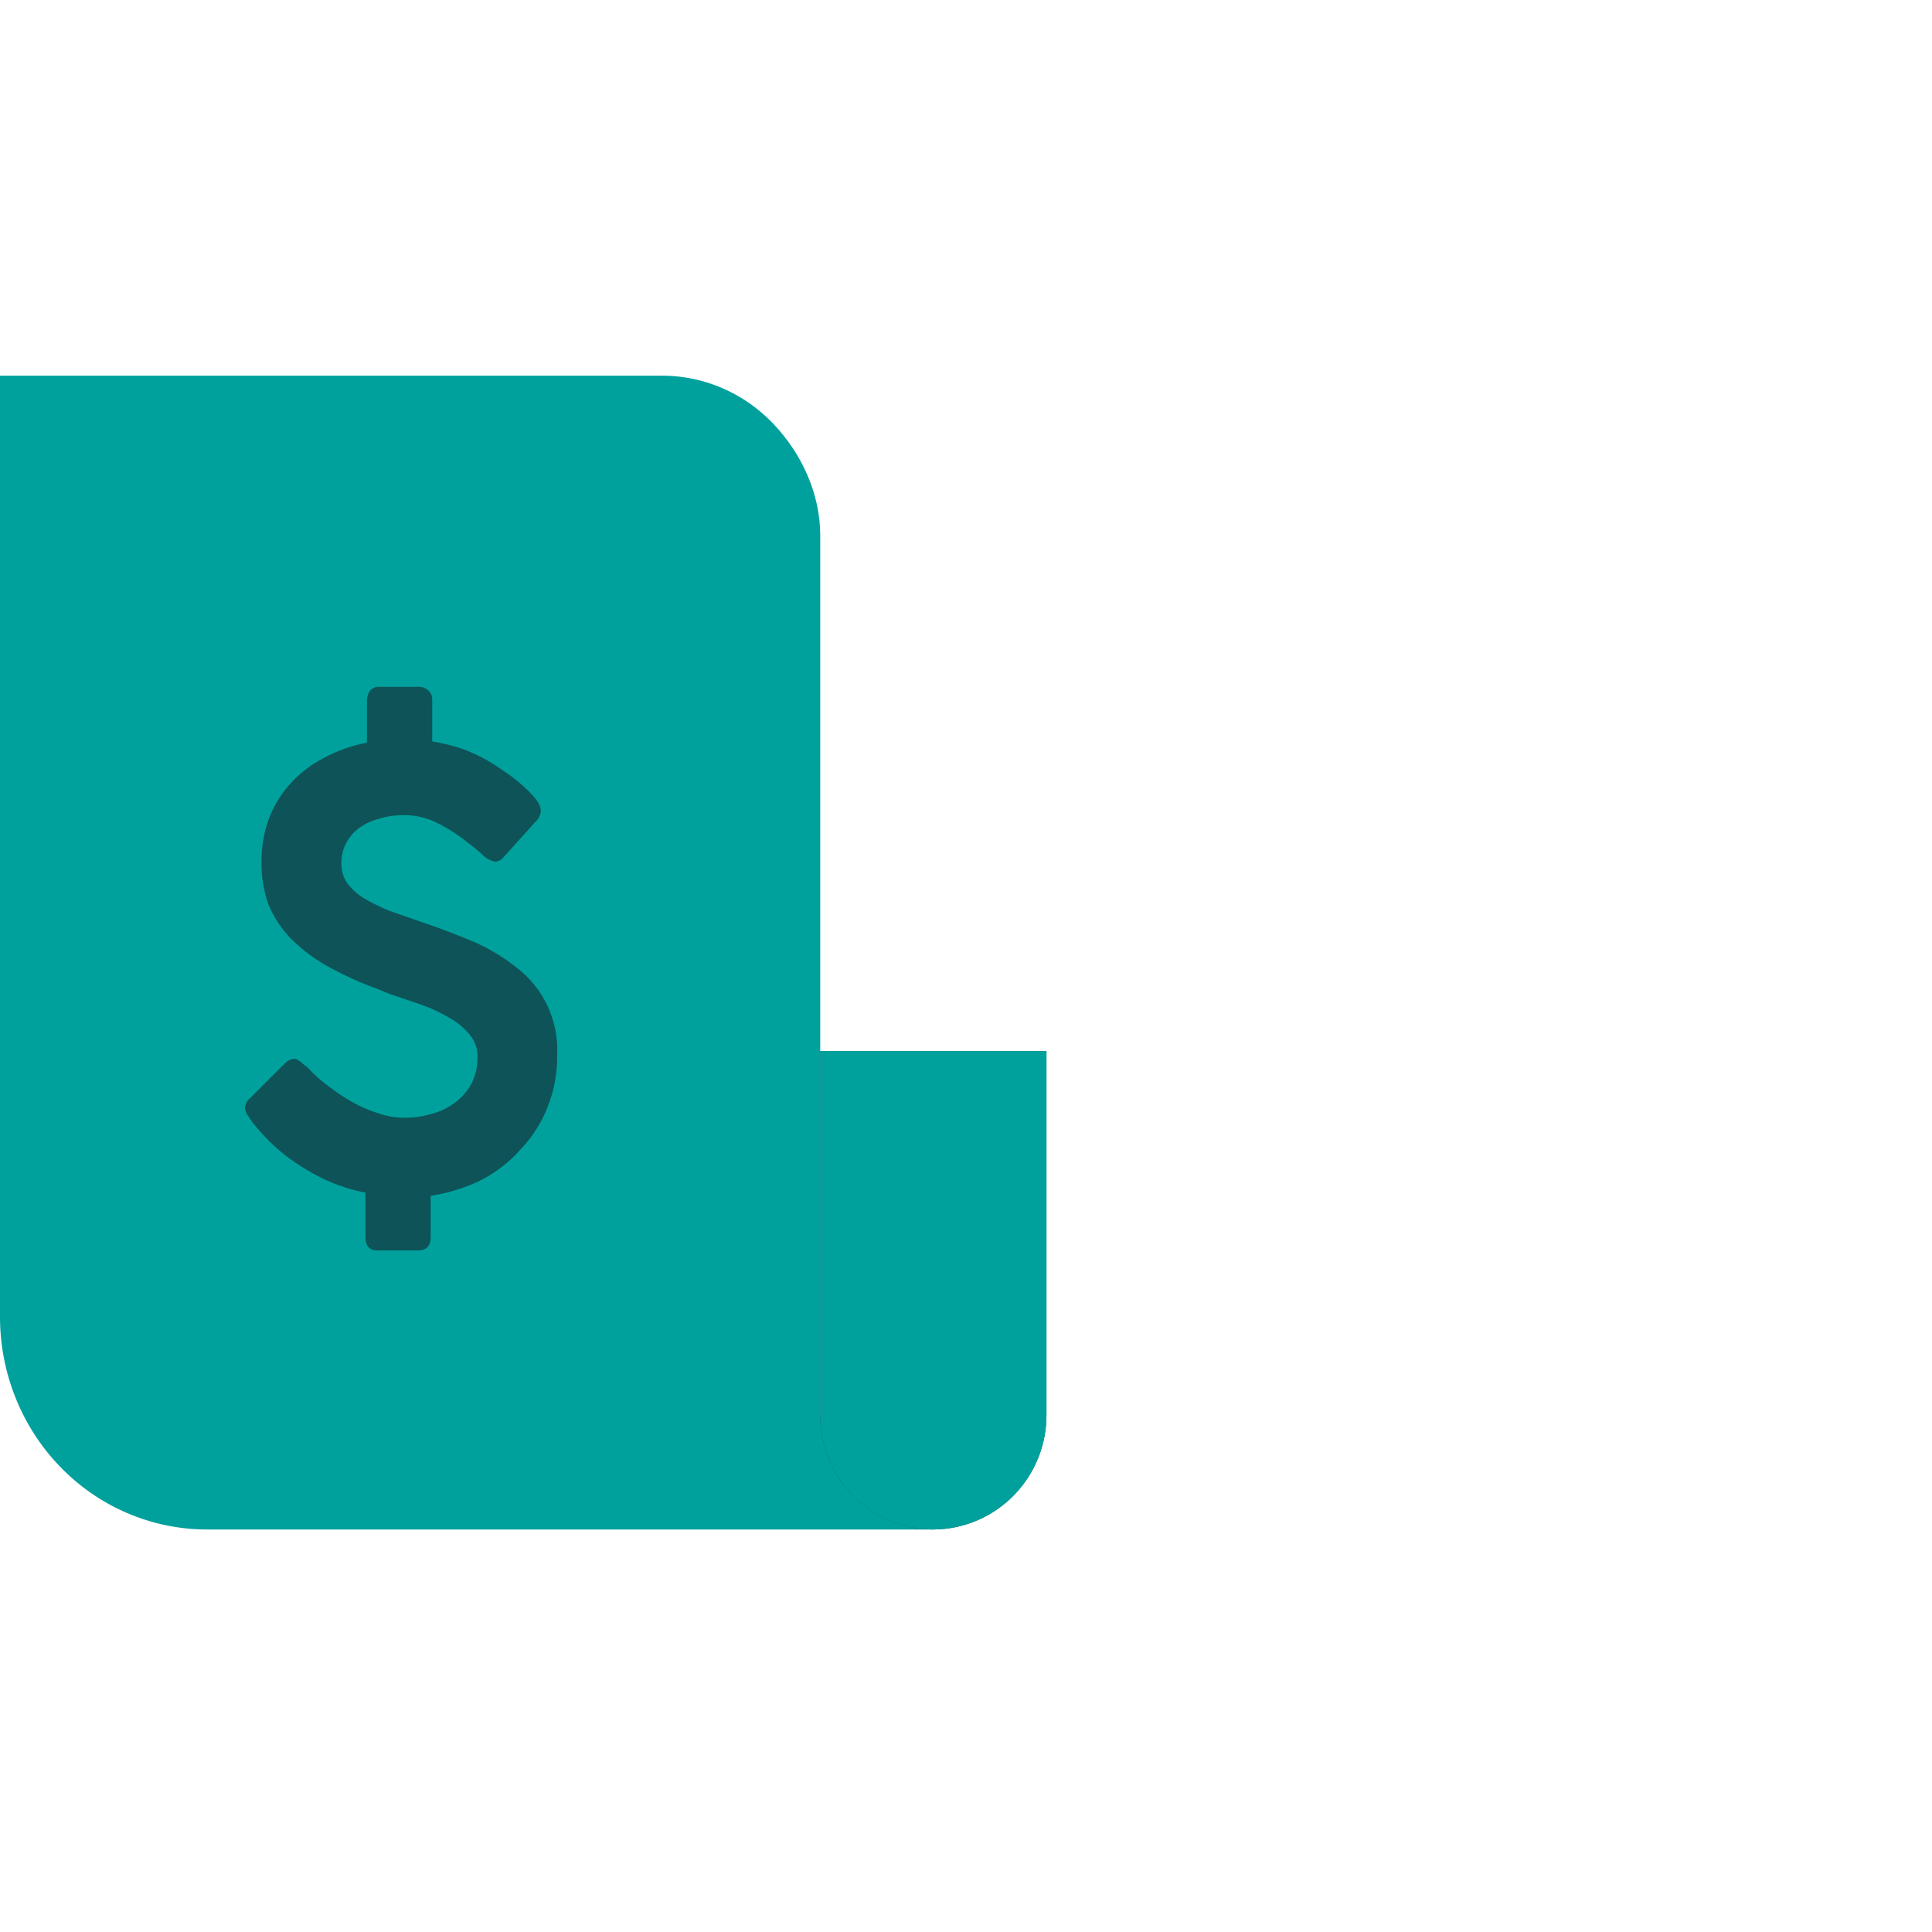
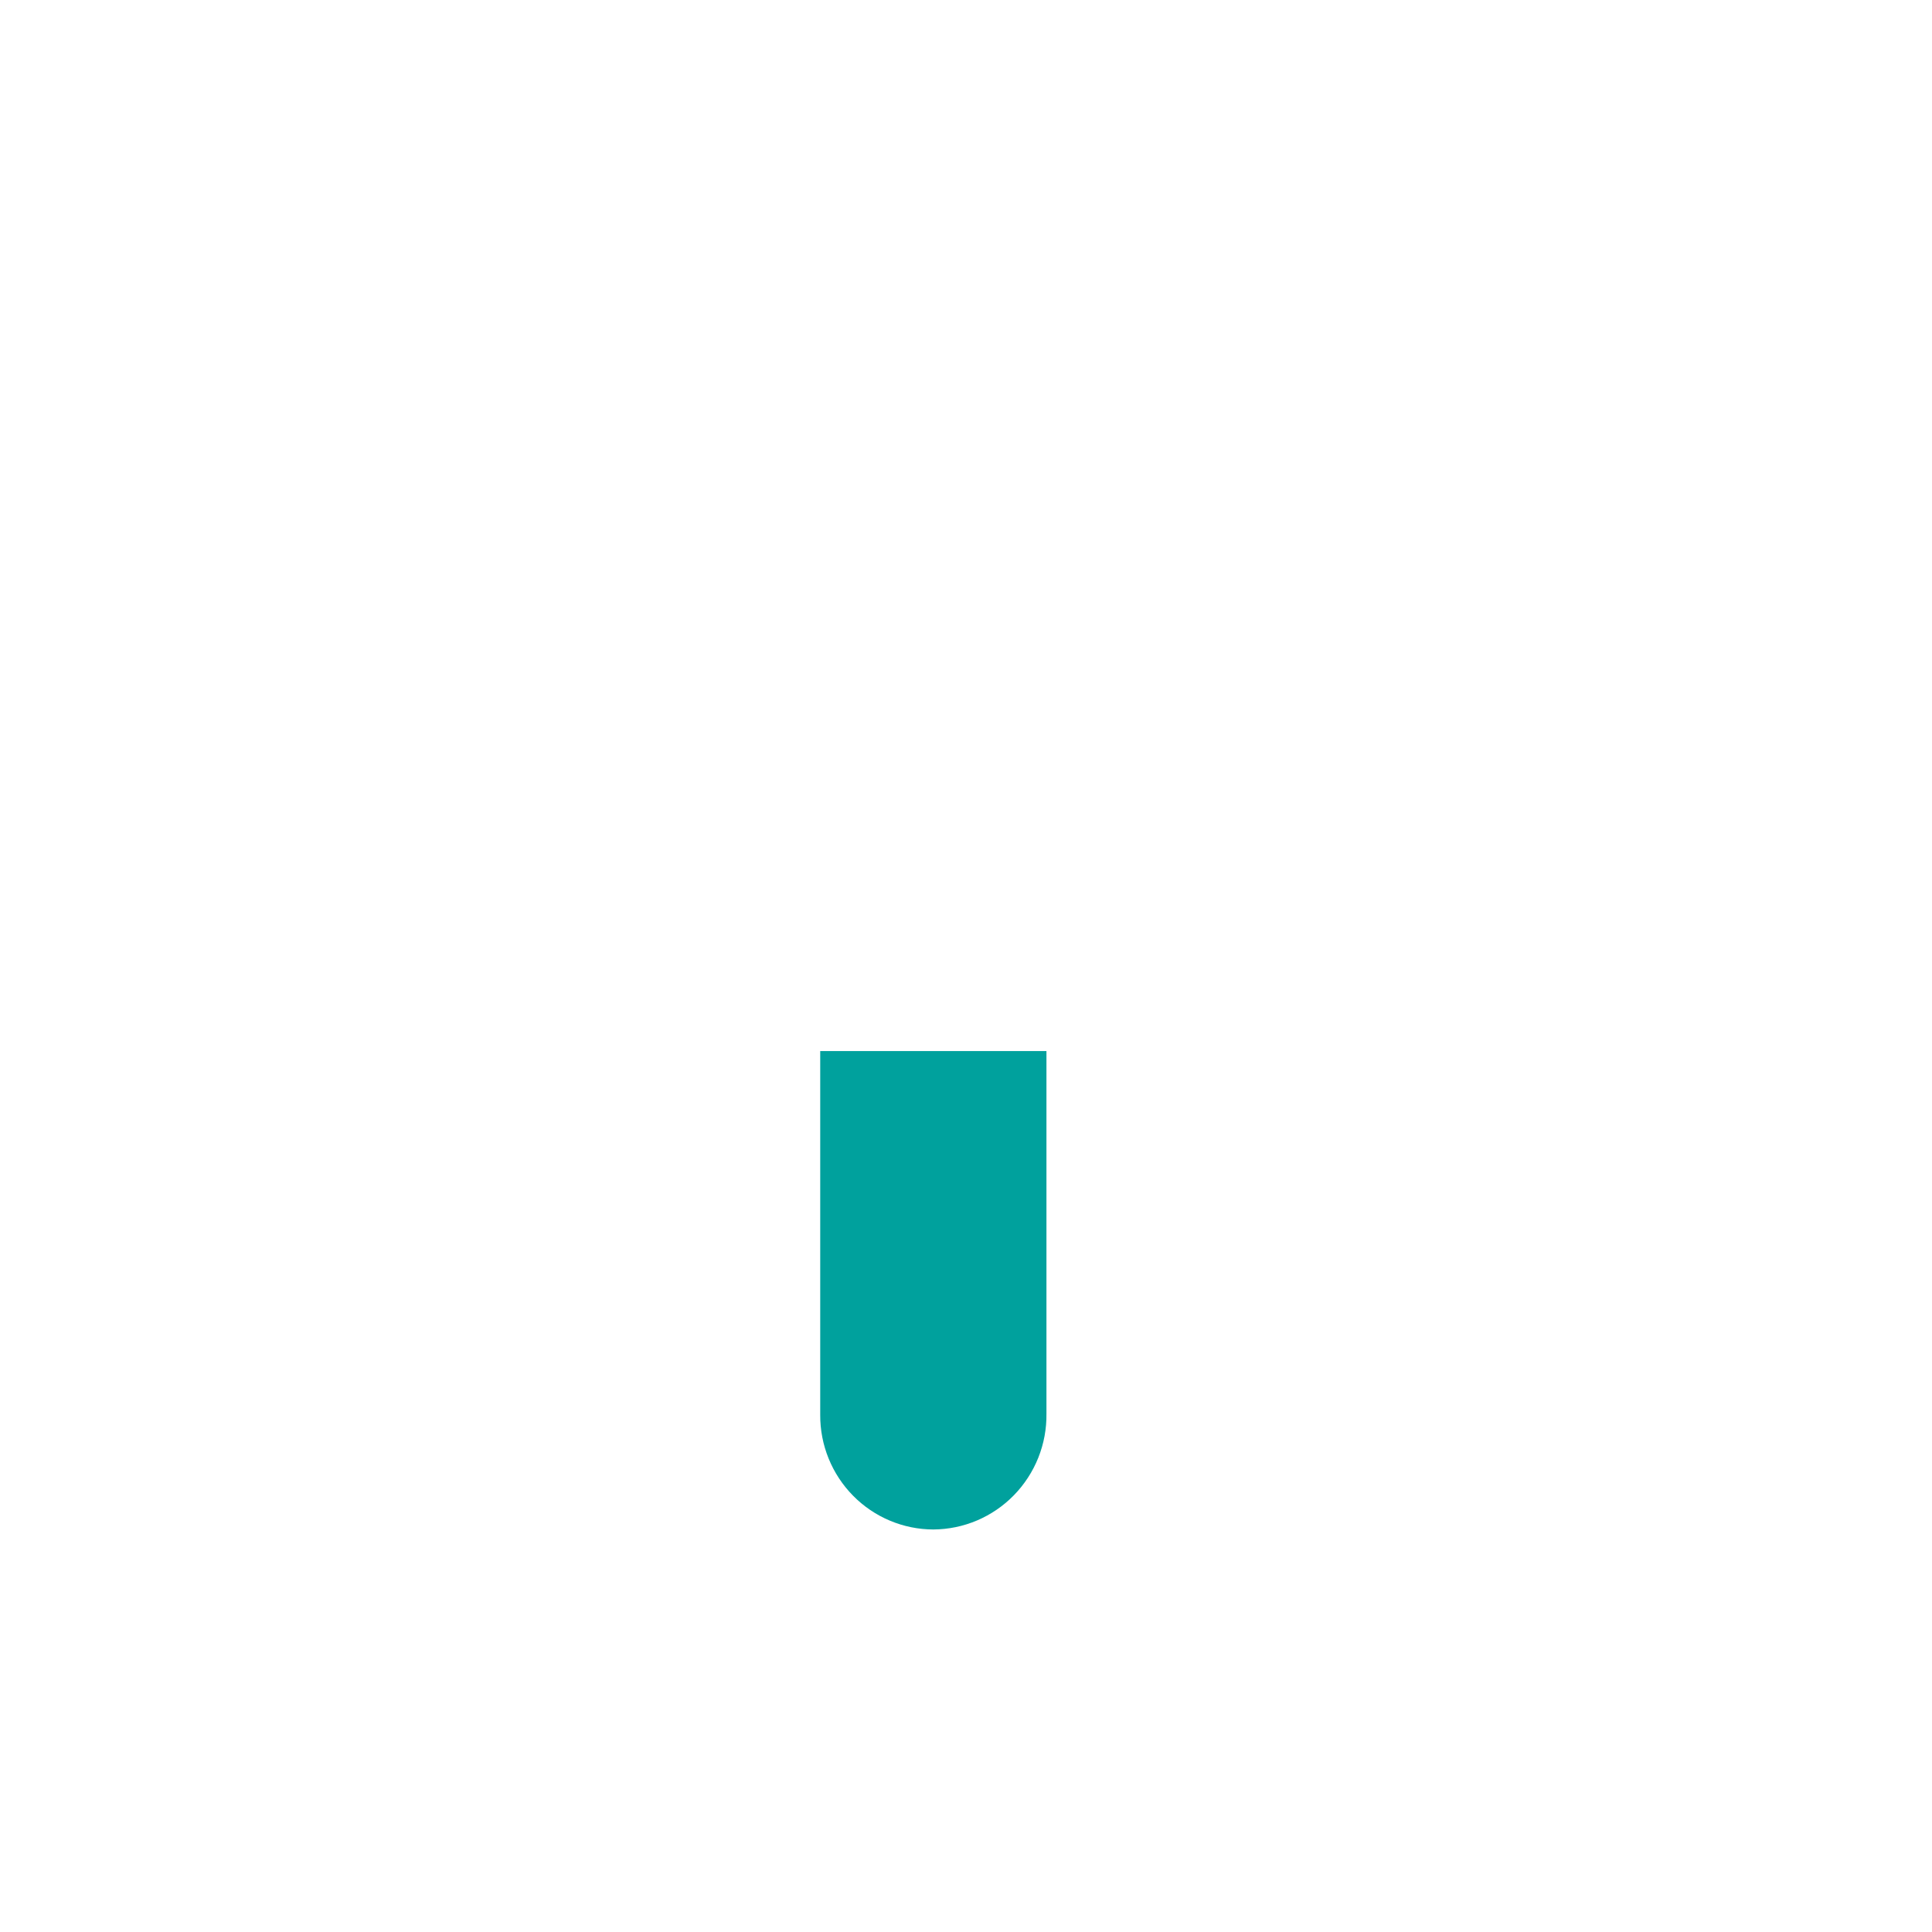
<svg xmlns="http://www.w3.org/2000/svg" fill="none" viewBox="0 0 72 72" height="72" width="72">
-   <path fill="#00A19D" d="M30.471 57H7.687C6.671 56.997 5.665 56.787 4.728 56.383C3.79 55.98 2.94 55.389 2.226 54.646C1.511 53.904 0.947 53.023 0.565 52.055C0.183 51.087 -0.009 50.052 0 49.008V14H24.743C26.268 14.019 27.725 14.655 28.797 15.769C29.869 16.884 30.568 18.388 30.568 19.956V52.805L34.784 57H30.471Z" />
-   <path fill="#0D5358" d="M34.782 56.999C34.226 56.998 33.676 56.886 33.163 56.67C32.65 56.455 32.184 56.139 31.793 55.742C31.401 55.345 31.091 54.874 30.881 54.357C30.67 53.839 30.563 53.285 30.566 52.726V39.17H38.998V52.68C39.006 53.243 38.903 53.801 38.694 54.323C38.486 54.846 38.177 55.321 37.785 55.723C37.394 56.124 36.926 56.444 36.411 56.663C35.895 56.882 35.342 56.996 34.782 56.999Z" />
  <path fill="#00A19D" d="M34.782 56.999C34.226 56.998 33.676 56.886 33.163 56.67C32.65 56.455 32.184 56.139 31.793 55.742C31.401 55.345 31.091 54.874 30.881 54.357C30.67 53.839 30.564 53.285 30.567 52.726V39.17H38.998V52.68C39.006 53.243 38.903 53.801 38.695 54.323C38.486 54.846 38.177 55.321 37.785 55.723C37.394 56.124 36.926 56.444 36.411 56.663C35.896 56.882 35.342 56.996 34.782 56.999Z" />
-   <path fill="#0D5358" d="M11.453 39.77C11.695 40.037 11.964 40.278 12.256 40.491C12.547 40.716 12.854 40.918 13.175 41.096C13.482 41.267 13.805 41.403 14.141 41.504C14.43 41.601 14.732 41.652 15.037 41.655C15.4 41.66 15.761 41.609 16.108 41.504C16.43 41.419 16.731 41.268 16.992 41.062C17.242 40.873 17.445 40.63 17.586 40.352C17.729 40.054 17.8 39.727 17.795 39.397C17.805 39.092 17.701 38.794 17.505 38.559C17.293 38.306 17.036 38.093 16.748 37.931C16.415 37.736 16.064 37.572 15.7 37.442L14.537 37.046L14.327 36.965L14.141 36.883C13.466 36.643 12.812 36.347 12.186 35.999C11.682 35.714 11.22 35.362 10.812 34.952C10.466 34.586 10.19 34.16 9.998 33.695C9.826 33.197 9.739 32.673 9.742 32.147C9.738 31.6 9.828 31.057 10.009 30.541C10.187 30.056 10.456 29.61 10.801 29.226C11.153 28.83 11.575 28.502 12.046 28.26C12.555 27.98 13.105 27.783 13.675 27.678V26.083C13.679 25.958 13.719 25.836 13.792 25.734C13.834 25.687 13.886 25.65 13.945 25.626C14.003 25.601 14.066 25.591 14.129 25.595H15.631C15.751 25.599 15.866 25.644 15.957 25.723C16.007 25.767 16.047 25.823 16.073 25.886C16.099 25.948 16.111 26.016 16.108 26.083V27.631C16.504 27.694 16.893 27.791 17.272 27.922C17.679 28.075 18.069 28.27 18.436 28.504L19.029 28.911C19.221 29.051 19.403 29.203 19.576 29.365C19.729 29.504 19.869 29.656 19.995 29.819C20.085 29.929 20.141 30.062 20.158 30.203C20.152 30.288 20.13 30.371 20.092 30.447C20.054 30.522 20.001 30.59 19.937 30.645L18.773 31.937C18.735 31.988 18.686 32.03 18.629 32.06C18.573 32.09 18.511 32.108 18.447 32.112C18.264 32.074 18.098 31.98 17.97 31.844C17.761 31.658 17.516 31.46 17.237 31.251C16.927 31.018 16.596 30.816 16.247 30.645C15.884 30.473 15.486 30.381 15.084 30.378C14.74 30.371 14.398 30.423 14.071 30.529C13.801 30.603 13.548 30.73 13.326 30.901C13.134 31.055 12.979 31.25 12.873 31.472C12.77 31.69 12.719 31.929 12.721 32.17C12.716 32.435 12.793 32.696 12.942 32.915C13.111 33.138 13.32 33.328 13.559 33.474C13.861 33.652 14.177 33.807 14.502 33.939L15.666 34.346C16.329 34.568 16.969 34.812 17.586 35.068C18.165 35.313 18.709 35.633 19.204 36.022C19.717 36.401 20.128 36.901 20.4 37.478C20.672 38.055 20.797 38.691 20.763 39.328C20.773 39.993 20.65 40.653 20.402 41.271C20.176 41.846 19.84 42.372 19.413 42.819C18.994 43.297 18.488 43.691 17.923 43.983C17.332 44.27 16.7 44.466 16.05 44.565V46.101C16.05 46.438 15.887 46.601 15.572 46.601H14.071C13.769 46.601 13.617 46.438 13.617 46.101V44.448C13.079 44.341 12.555 44.169 12.058 43.936C11.552 43.69 11.072 43.394 10.626 43.052C10.44 42.904 10.254 42.741 10.068 42.563C9.893 42.388 9.73 42.214 9.591 42.051C9.465 41.91 9.352 41.758 9.253 41.597C9.186 41.508 9.142 41.404 9.125 41.294C9.131 41.219 9.153 41.146 9.189 41.08C9.225 41.014 9.274 40.956 9.334 40.91L10.626 39.618C10.714 39.53 10.829 39.473 10.952 39.456C11.02 39.459 11.085 39.484 11.138 39.525C11.21 39.572 11.277 39.627 11.336 39.688L11.453 39.77Z" />
</svg>